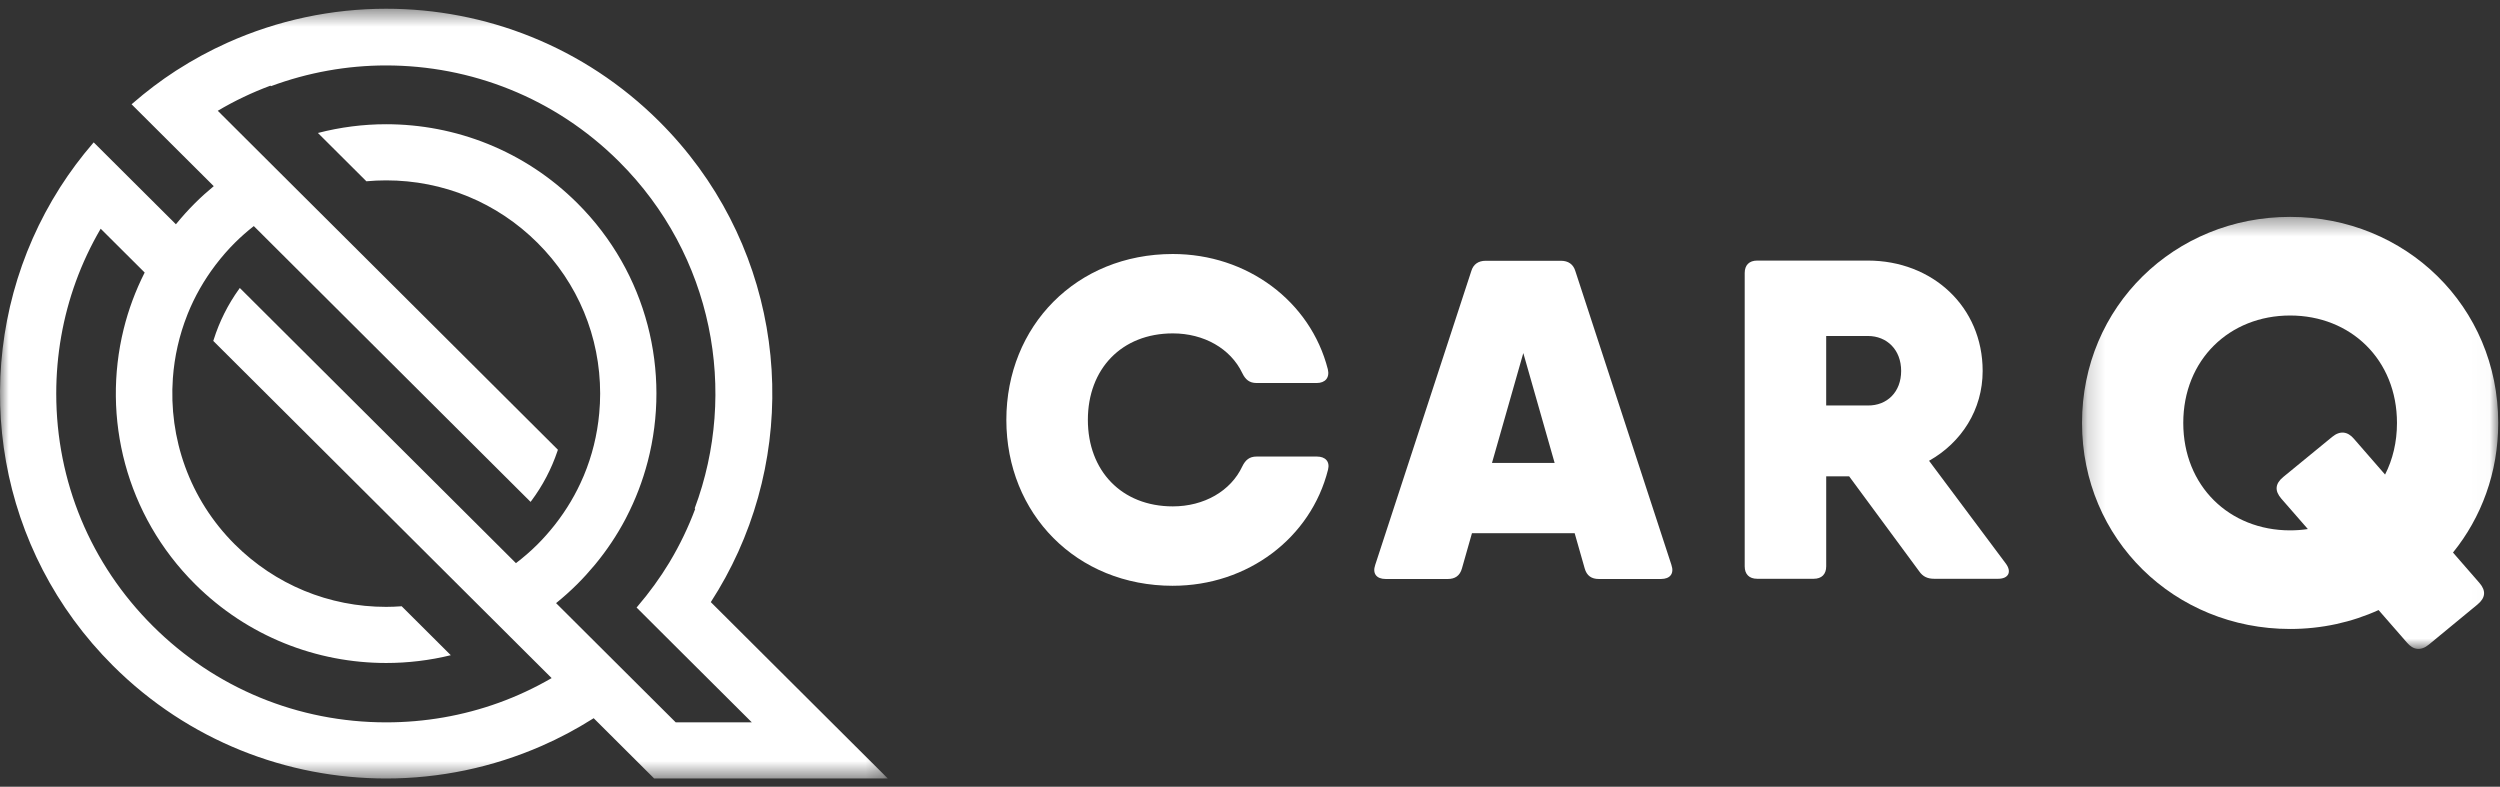
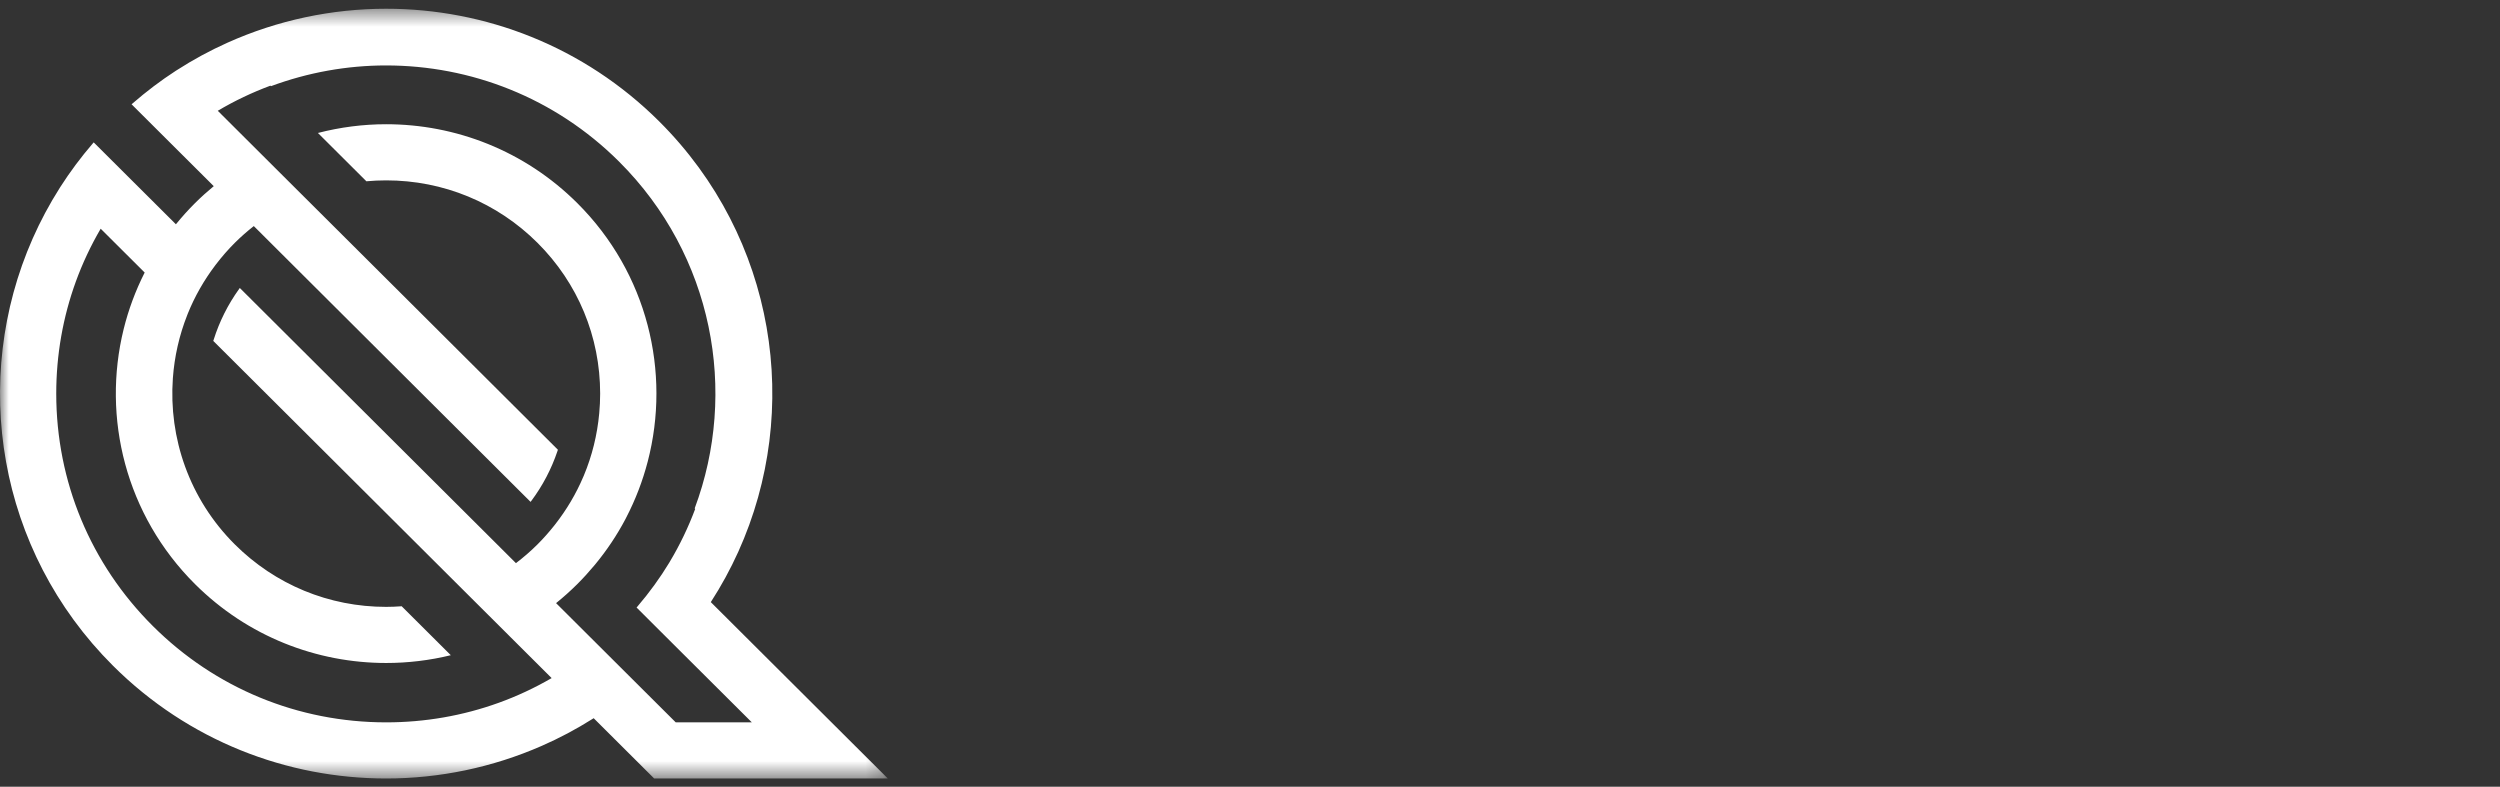
<svg xmlns="http://www.w3.org/2000/svg" xmlns:xlink="http://www.w3.org/1999/xlink" width="143px" height="45px" viewBox="0 0 143 45" version="1.1">
  <rect x="0" y="0" width="143" height="45" fill="#333333" stroke="none" />
  <title>img/logo</title>
  <desc>Created with Sketch.</desc>
  <defs>
    <polygon id="path-1" points="0 0.47 50.783 0.47 50.783 44.5 0 44.5" />
-     <polygon id="path-3" points="0.176 0.376 23.981 0.376 23.981 25.088 0.176 25.088" />
  </defs>
  <g id="Symbols" stroke="none" stroke-width="1" fill="none" fill-rule="evenodd">
    <g id="blocks/navbar" transform="translate(0, -1)">
      <g id="Group-6">
        <g id="img/logo" transform="translate(0, 1)">
          <g id="Group-3" transform="translate(0, 0.03)">
            <mask id="mask-2" fill="white">
              <use xlink:href="#path-1" />
            </mask>
            <g id="Clip-2" />
            <path d="M38.652,41.289 L36.509,39.154 L34.226,36.879 L34.202,36.855 L31.917,34.578 L31.807,34.469 C32.226,34.131 32.632,33.768 33.022,33.38 C33.367,33.036 33.689,32.679 33.996,32.312 C34.011,32.293 34.028,32.276 34.043,32.257 C34.72,31.437 35.3,30.564 35.781,29.652 C35.793,29.629 35.803,29.606 35.815,29.584 C36.351,28.554 36.761,27.477 37.049,26.374 C38.382,21.26 37.043,15.596 33.022,11.589 C30.003,8.58 26.045,7.076 22.088,7.076 C20.775,7.076 19.463,7.245 18.185,7.576 L20.957,10.339 C21.331,10.305 21.708,10.287 22.088,10.287 C25.358,10.287 28.432,11.555 30.744,13.859 C33.056,16.163 34.329,19.227 34.329,22.485 C34.329,22.863 34.31,23.239 34.276,23.612 C34.163,24.848 33.866,26.046 33.395,27.173 C33.385,27.197 33.374,27.22 33.364,27.244 C32.952,28.214 32.41,29.13 31.75,29.972 C31.735,29.991 31.72,30.01 31.705,30.029 C31.407,30.404 31.088,30.767 30.744,31.11 C30.355,31.498 29.942,31.854 29.512,32.182 L29.466,32.136 L28.152,30.826 L13.717,16.442 C13.703,16.461 13.689,16.481 13.675,16.501 C13.037,17.388 12.55,18.362 12.225,19.393 C12.216,19.419 12.207,19.444 12.199,19.47 L25.113,32.339 L26.554,33.775 L26.605,33.826 L29.038,36.249 L29.154,36.366 L31.528,38.731 L31.554,38.757 C30.585,39.318 29.571,39.793 28.52,40.172 C26.485,40.906 24.316,41.289 22.088,41.289 C17.047,41.289 12.309,39.333 8.745,35.781 C5.18,32.23 3.217,27.508 3.217,22.485 C3.217,20.264 3.602,18.103 4.338,16.075 C4.719,15.028 5.195,14.018 5.759,13.052 L5.784,13.077 L8.163,15.447 L8.275,15.559 C7.749,16.6 7.346,17.687 7.072,18.8 C5.827,23.86 7.187,29.427 11.154,33.38 C14.173,36.389 18.131,37.893 22.088,37.893 C23.33,37.893 24.573,37.745 25.786,37.448 L22.976,34.648 C22.681,34.669 22.386,34.683 22.088,34.683 C18.818,34.683 15.744,33.414 13.432,31.11 C10.821,28.509 9.643,25.015 9.888,21.605 C9.977,20.373 10.25,19.152 10.712,17.987 C10.721,17.963 10.73,17.938 10.74,17.914 C11.133,16.94 11.659,16.009 12.314,15.145 C12.328,15.125 12.343,15.107 12.358,15.087 C12.685,14.661 13.041,14.249 13.432,13.859 C13.777,13.516 14.14,13.198 14.517,12.902 L14.563,12.947 L15.874,14.254 L30.348,28.677 C30.362,28.658 30.378,28.639 30.393,28.62 C31.043,27.749 31.544,26.789 31.887,25.771 C31.895,25.746 31.904,25.72 31.912,25.695 L18.867,12.695 L17.436,11.269 L17.383,11.217 L14.964,8.806 L14.849,8.691 L12.482,6.332 L12.456,6.307 C13.417,5.737 14.425,5.258 15.468,4.87 L15.498,4.899 C17.619,4.112 19.853,3.713 22.088,3.713 C26.909,3.713 31.73,5.545 35.408,9.211 C40.792,14.576 42.231,22.378 39.735,29.051 L39.765,29.081 C39.375,30.121 38.895,31.126 38.323,32.083 C38.31,32.104 38.298,32.126 38.286,32.147 C37.753,33.03 37.14,33.87 36.46,34.665 C36.444,34.684 36.428,34.702 36.412,34.72 L38.695,36.996 L43.005,41.289 L38.652,41.289 Z M40.658,34.411 C41.258,33.484 41.781,32.523 42.228,31.536 C45.894,23.433 44.39,13.575 37.71,6.918 C33.395,2.619 27.742,0.47 22.088,0.47 C18.986,0.47 15.886,1.121 13.005,2.415 C12.014,2.86 11.05,3.381 10.121,3.979 C10.1,3.993 10.078,4.005 10.058,4.018 C9.199,4.575 8.372,5.2 7.581,5.888 C7.563,5.904 7.545,5.919 7.526,5.935 L9.81,8.211 L9.833,8.234 L12.117,10.509 L12.226,10.619 C11.858,10.924 11.499,11.245 11.154,11.589 C10.765,11.977 10.401,12.382 10.062,12.799 L9.953,12.69 L7.667,10.413 L7.643,10.389 L5.36,8.114 C5.344,8.132 5.329,8.15 5.313,8.168 C4.628,8.963 4.009,9.794 3.457,10.656 C3.443,10.677 3.431,10.698 3.417,10.719 C2.824,11.653 2.308,12.62 1.869,13.614 C-1.693,21.683 -0.164,31.444 6.466,38.052 C10.78,42.351 16.434,44.5 22.088,44.5 C25.125,44.5 28.16,43.873 30.99,42.633 C31.987,42.196 32.958,41.682 33.896,41.09 C33.916,41.077 33.937,41.064 33.958,41.051 L34.197,41.289 L37.419,44.5 L41.772,44.5 L41.874,44.5 L46.226,44.5 L46.329,44.5 L50.681,44.5 L50.783,44.5 L40.658,34.411 Z" id="Fill-1" fill="white" mask="url(#mask-2)" />
          </g>
          <g id="Group-6" transform="translate(118.916, 12.03)">
            <mask id="mask-4" fill="white">
              <use xlink:href="#path-3" />
            </mask>
            <g id="Clip-5" />
            <path d="M12.078,18.307 C12.426,18.307 12.764,18.281 13.093,18.232 L11.573,16.49 C11.186,16.04 11.219,15.639 11.686,15.254 L14.488,12.957 C14.939,12.586 15.373,12.651 15.728,13.068 L17.51,15.115 C17.947,14.258 18.191,13.26 18.191,12.162 C18.191,8.547 15.547,6.017 12.079,6.017 C8.611,6.017 5.967,8.547 5.967,12.162 C5.967,15.777 8.611,18.307 12.079,18.307 L12.078,18.307 Z M22.907,21.312 C23.295,21.762 23.261,22.162 22.795,22.548 L20.008,24.845 C19.557,25.215 19.122,25.151 18.768,24.733 L17.138,22.865 C15.605,23.562 13.891,23.947 12.079,23.947 C5.474,23.947 0.176,18.83 0.176,12.162 C0.176,5.494 5.474,0.376 12.079,0.376 C18.683,0.376 23.982,5.494 23.982,12.162 C23.982,15.008 23.016,17.572 21.395,19.576 L22.907,21.312 Z" id="Fill-4" fill="white" mask="url(#mask-4)" />
          </g>
-           <path d="M67.086,33.507 C61.568,33.507 57.563,29.386 57.563,24.018 C57.563,18.65 61.568,14.529 67.086,14.529 C71.334,14.529 74.956,17.226 75.952,21.12 C76.069,21.61 75.797,21.908 75.317,21.908 L71.873,21.908 C71.471,21.908 71.238,21.714 71.058,21.34 C70.388,19.936 68.862,19.07 67.086,19.07 C64.155,19.07 62.226,21.107 62.226,24.017 C62.226,26.928 64.155,28.965 67.086,28.965 C68.874,28.965 70.399,28.087 71.057,26.683 C71.238,26.309 71.471,26.115 71.873,26.115 L75.329,26.115 C75.81,26.115 76.081,26.399 75.964,26.864 C74.983,30.769 71.372,33.506 67.086,33.506 L67.086,33.507 Z" id="Fill-7" fill="white" />
-           <path d="M88.925,26.479 L87.133,20.195 L85.342,26.479 L88.925,26.479 Z M95.606,32.317 C95.775,32.809 95.528,33.118 95.01,33.118 L91.447,33.118 C91.046,33.118 90.76,32.938 90.644,32.511 L90.071,30.5 L84.196,30.5 L83.624,32.511 C83.507,32.938 83.222,33.118 82.82,33.118 L79.257,33.118 C78.739,33.118 78.492,32.809 78.661,32.317 L84.156,15.512 C84.272,15.111 84.572,14.917 84.973,14.917 L89.294,14.917 C89.696,14.917 89.995,15.111 90.112,15.512 L95.607,32.317 L95.606,32.317 Z" id="Fill-9" fill="white" />
-           <path d="M104.458,23.194 L106.841,23.194 C107.94,23.206 108.746,22.423 108.746,21.218 C108.746,20.014 107.94,19.218 106.841,19.218 L104.458,19.218 L104.458,23.194 Z M114.735,32.239 C115.087,32.716 114.88,33.106 114.295,33.106 L110.639,33.106 C110.263,33.106 109.989,32.99 109.769,32.667 L105.772,27.247 L104.459,27.247 L104.459,32.395 C104.459,32.848 104.199,33.106 103.745,33.106 L100.51,33.106 C100.056,33.106 99.797,32.848 99.797,32.395 L99.797,15.616 C99.797,15.164 100.056,14.905 100.51,14.905 L104.459,14.905 L106.841,14.905 C110.531,14.905 113.408,17.542 113.408,21.218 C113.408,23.434 112.199,25.311 110.342,26.357 L114.735,32.239 Z" id="Fill-11" fill="white" />
        </g>
      </g>
    </g>
  </g>
</svg>